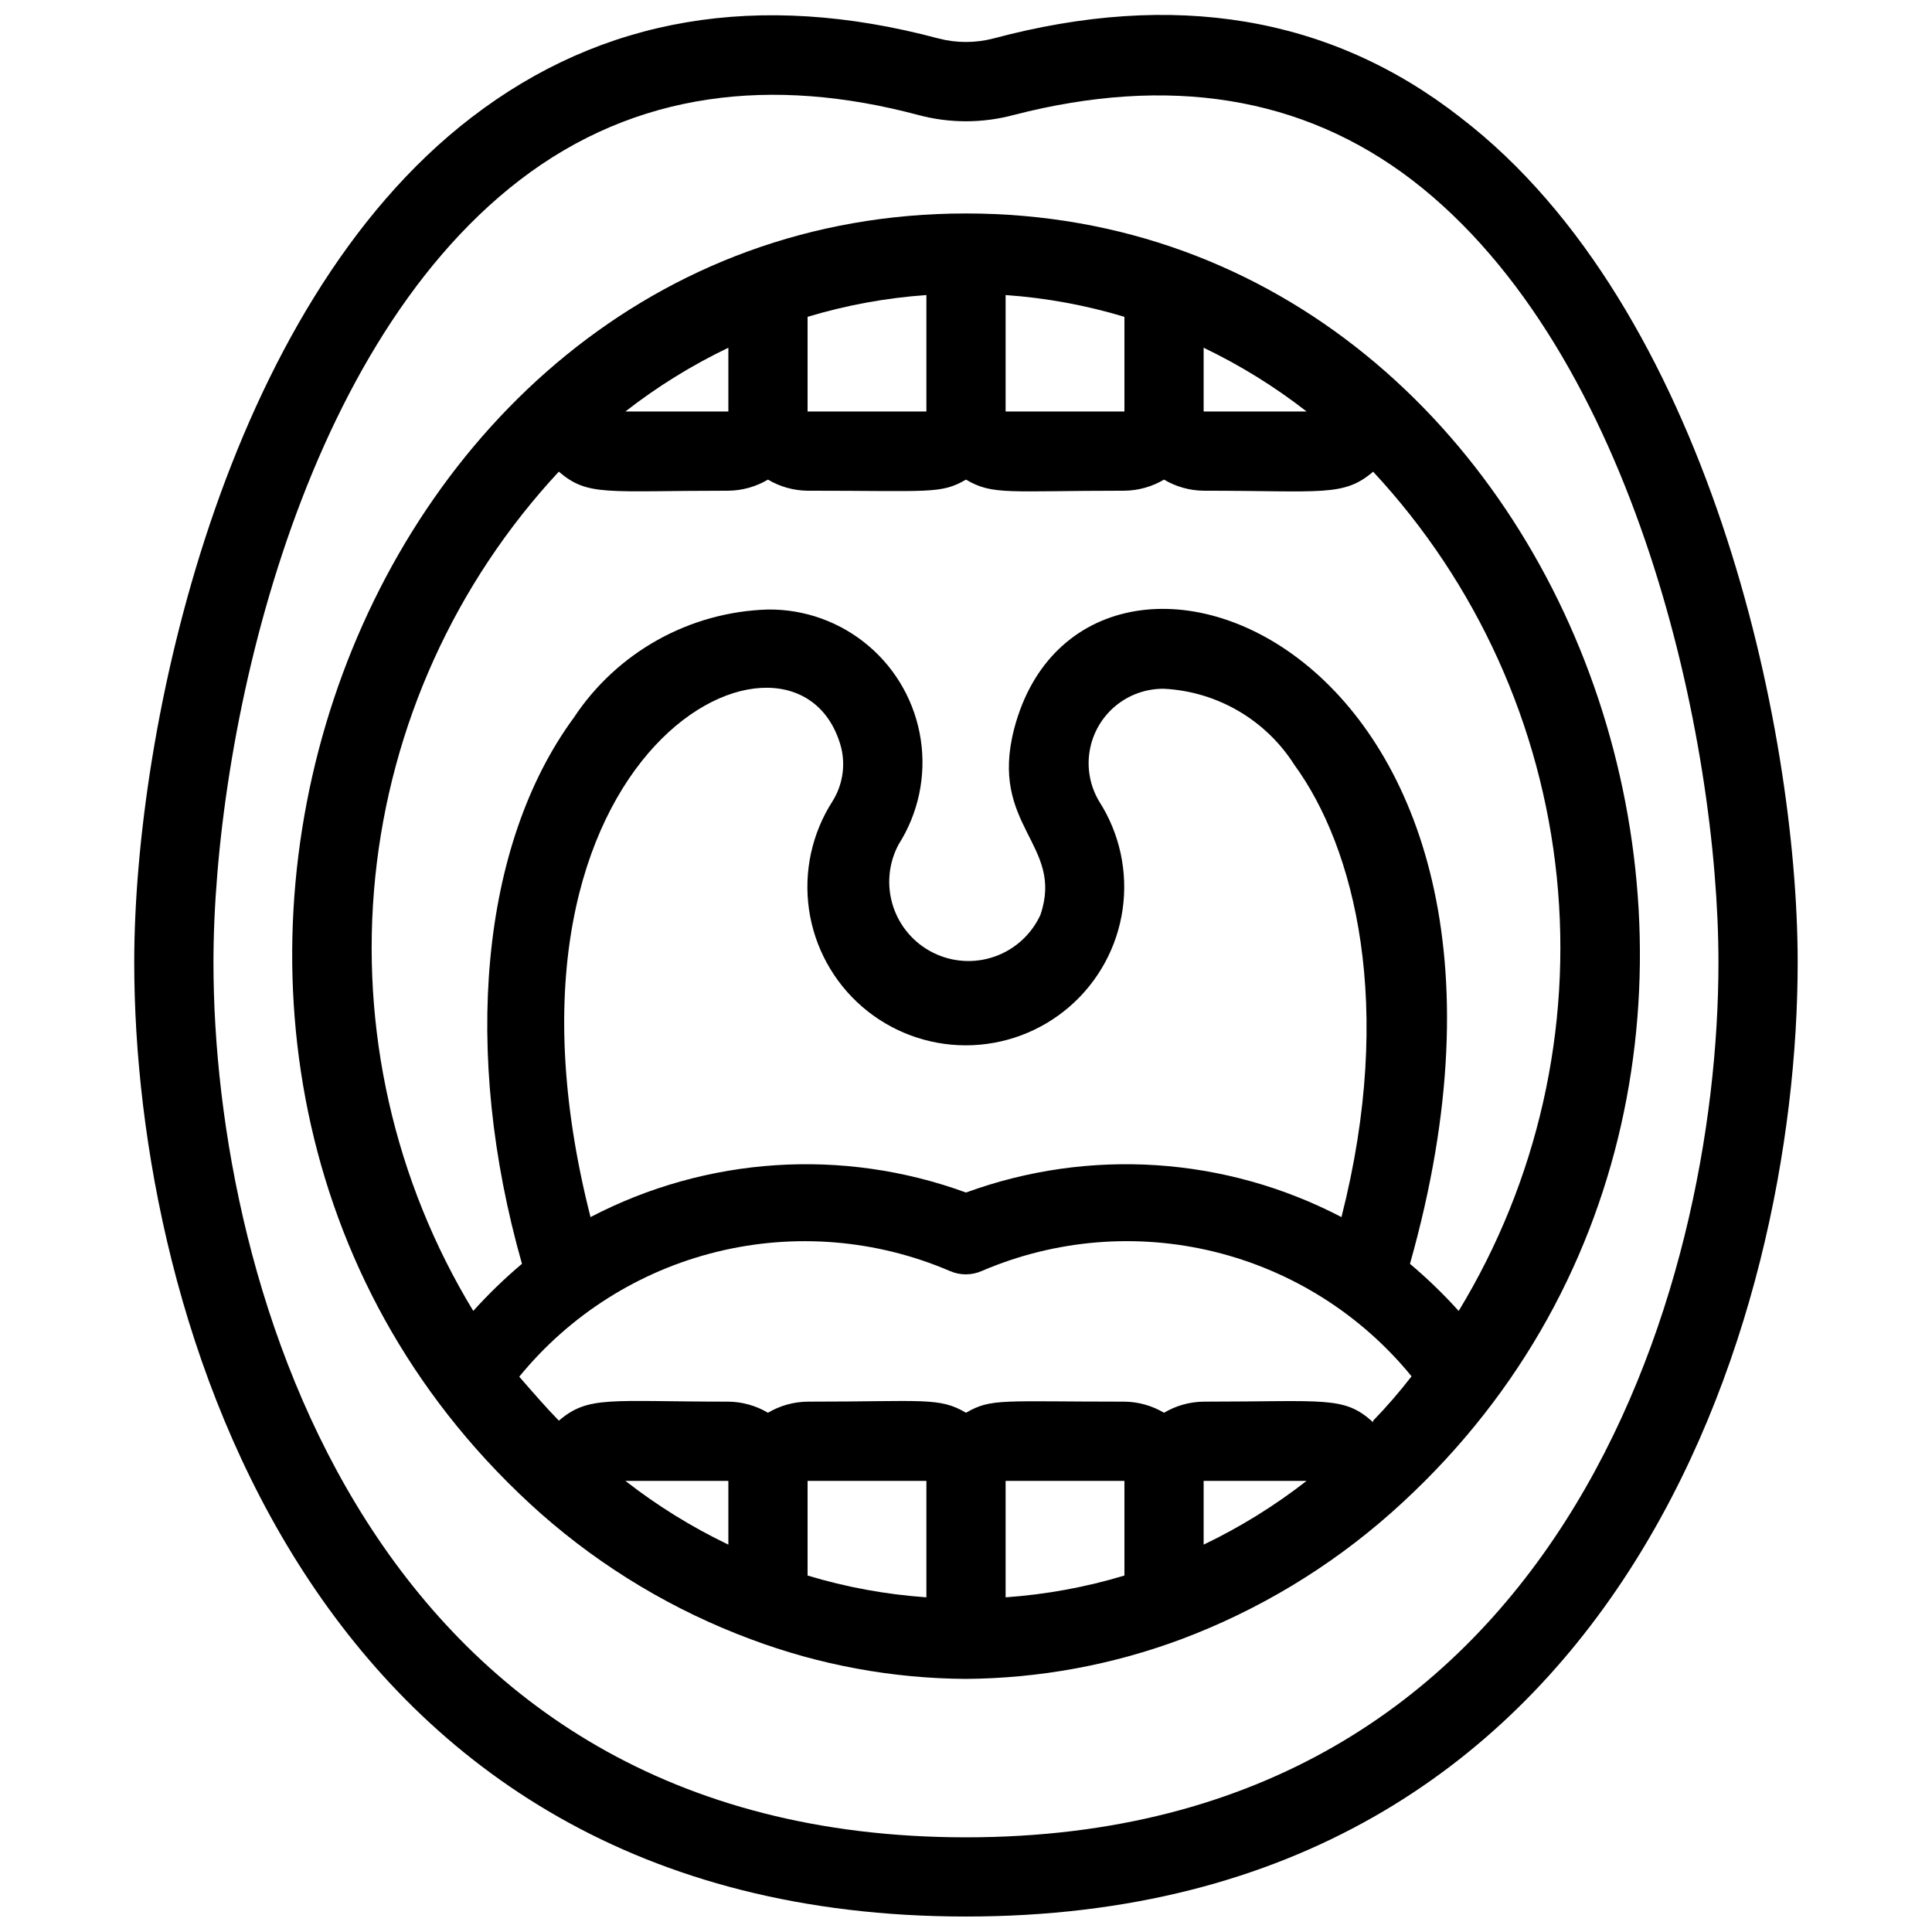
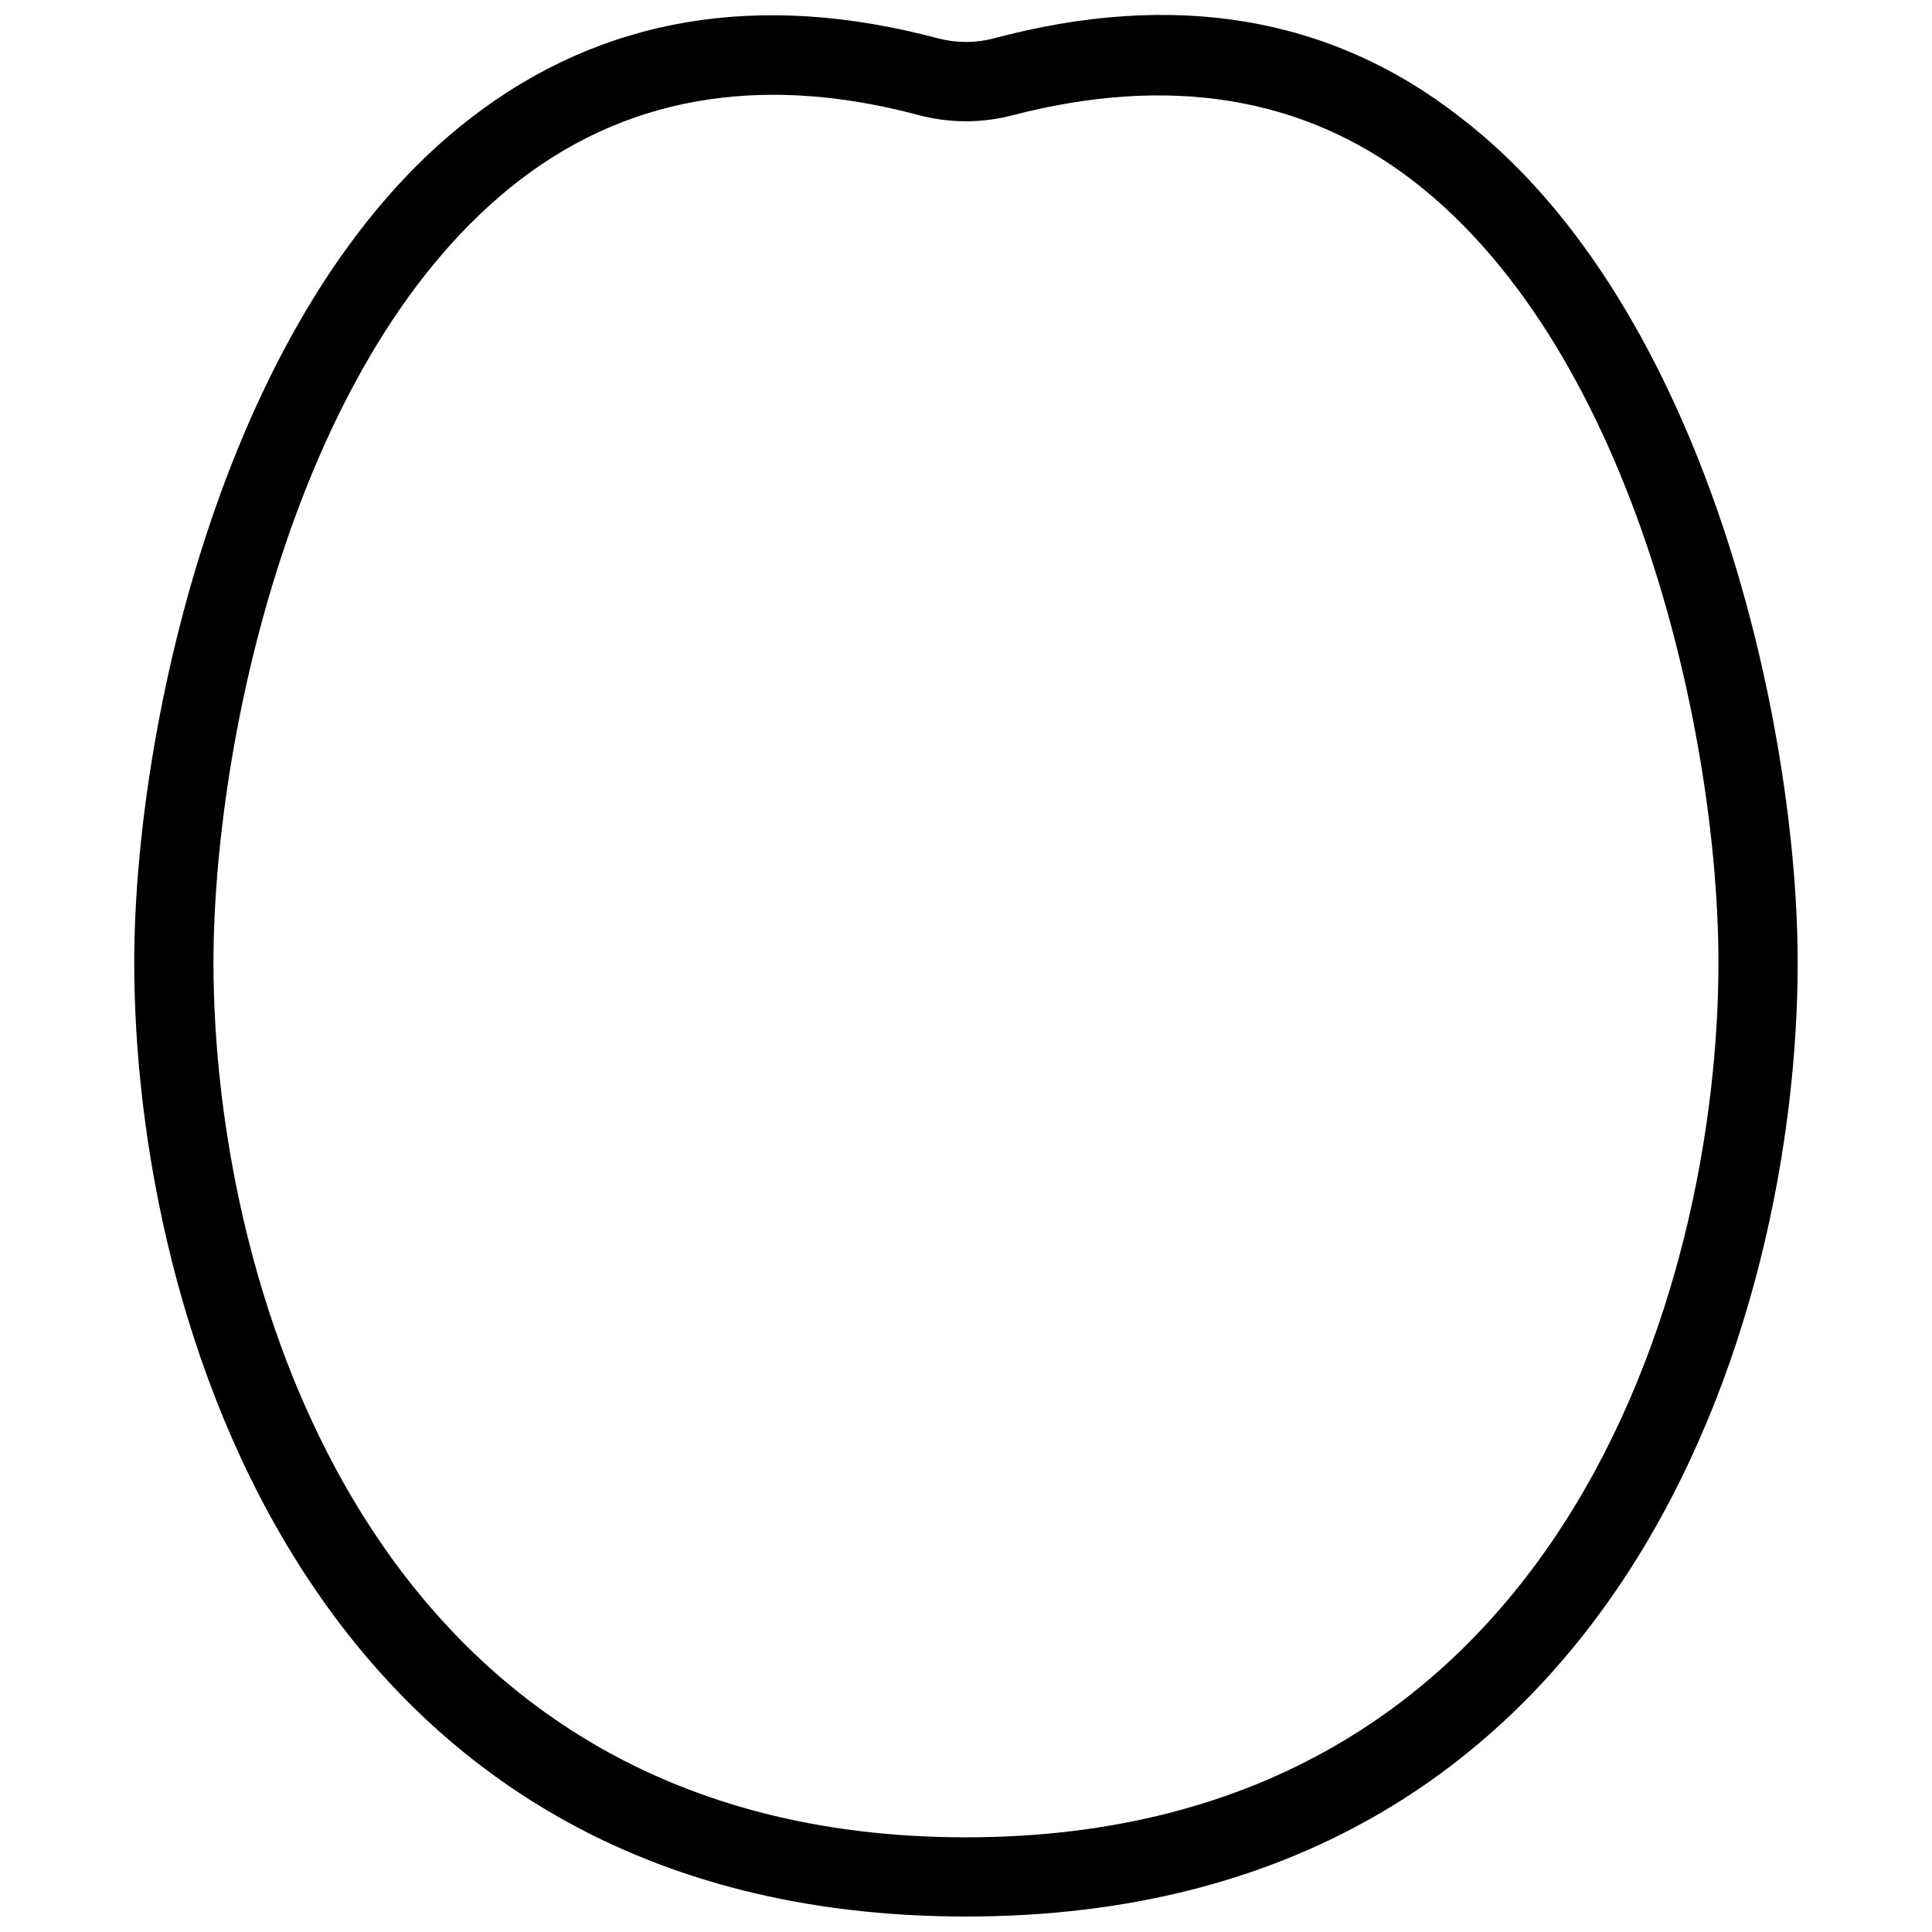
<svg xmlns="http://www.w3.org/2000/svg" width="800px" height="800px" version="1.1" viewBox="144 144 512 512">
  <defs>
    <clipPath id="a">
      <path d="m179 148.09h442v503.81h-442z" />
    </clipPath>
  </defs>
  <g clip-path="url(#a)">
    <path d="m531.09 175.17c-34.637-27.078-76.199-33.691-123.75-20.992-4.82 1.262-9.879 1.262-14.695 0-47.547-12.699-89.109-5.668-123.75 20.992-65.496 50.277-89.32 161.85-89.32 223.88 0 93.938 46.391 252.85 220.42 252.85 174.02 0 220.41-158.91 220.41-252.85 0-62.031-23.824-173.61-89.32-223.88zm-131.09 455.74c-157.44 0-199.43-145.68-199.43-231.86 0-58.254 21.621-161.54 81.133-207.3 30.859-23.723 67.176-27.5 105.48-17.32 8.387 2.281 17.227 2.281 25.613 0 40.828-10.496 76.305-5.039 105.48 17.32 59.512 45.762 81.133 149.04 81.133 207.3 0 86.172-41.984 231.86-199.42 231.86z" />
  </g>
-   <path d="m400 200.57c-165.63 0-243.61 228.29-112.62 344.59 16.348 14.402 35.203 25.684 55.629 33.27 18.23 6.836 37.527 10.387 56.996 10.496 19.461-0.148 38.75-3.699 56.992-10.496 20.434-7.664 39.289-19.012 55.629-33.48 130.99-116.09 53.109-344.38-112.62-344.38zm41.984 52.48h-31.488v-30.859c10.676 0.746 21.238 2.684 31.488 5.773zm-52.48 0h-31.488v-25.086c10.246-3.09 20.809-5.027 31.488-5.773zm-52.48 0h-27.289c8.461-6.598 17.613-12.262 27.289-16.898zm125.95-16.898c9.676 4.637 18.824 10.301 27.289 16.898h-27.289zm-170.88 32.852c7.766 6.613 12.387 5.039 44.922 5.039h0.004c3.695-0.039 7.316-1.055 10.496-2.941 3.176 1.887 6.797 2.902 10.496 2.941 32.539 0 35.266 0.945 41.984-2.938 7.137 4.199 11.125 2.938 41.984 2.938 3.695-0.039 7.316-1.055 10.496-2.941 3.176 1.887 6.797 2.902 10.496 2.941 31.488 0 37.051 1.68 44.922-5.039 27.484 29.543 44.574 67.254 48.668 107.4 4.09 40.148-5.039 80.531-25.996 115.01-4.016-4.453-8.328-8.625-12.91-12.488 46.496-164.37-86.172-212.75-104.86-141.91-6.824 26.031 13.328 30.648 6.926 49.438v-0.004c-2.371 5.164-6.731 9.145-12.086 11.035-5.356 1.891-11.25 1.531-16.336-1-5.086-2.527-8.93-7.008-10.652-12.422-1.727-5.41-1.184-11.289 1.5-16.293 5.242-8.25 7.324-18.117 5.863-27.777-1.457-9.664-6.359-18.477-13.805-24.809-7.441-6.336-16.926-9.766-26.695-9.656-20.785 0.617-39.969 11.305-51.434 28.652-24.77 33.691-29.703 88.586-13.75 144.74h0.004c-4.586 3.863-8.898 8.035-12.91 12.488-20.945-34.488-30.062-74.867-25.973-115.01 4.094-40.141 21.172-77.848 48.641-107.4zm215.8 251.91c-7.766-7.035-12.383-5.461-44.918-5.461-3.699 0.039-7.32 1.055-10.496 2.941-3.18-1.887-6.801-2.902-10.496-2.941-32.539 0-35.266-0.945-41.984 2.938-7.137-4.199-11.125-2.938-41.984-2.938-3.699 0.039-7.32 1.055-10.496 2.941-3.18-1.887-6.801-2.902-10.496-2.941-31.488 0-37.051-1.68-44.922 5.039-3.57-3.672-6.926-7.559-10.496-11.652l-0.004 0.004c13.398-16.426 31.777-28.043 52.359-33.098 20.582-5.059 42.254-3.277 61.734 5.07 2.707 1.199 5.793 1.199 8.5 0 19.441-8.344 41.066-10.133 61.613-5.094 20.547 5.035 38.895 16.625 52.27 33.016-3.254 4.199-6.613 8.082-10.18 11.754zm-170.87 32.43c-9.676-4.637-18.828-10.301-27.289-16.898h27.289zm20.992-16.898h31.488v30.859c-10.68-0.746-21.242-2.68-31.488-5.773zm52.48 0h31.488v25.086c-10.25 3.094-20.812 5.027-31.488 5.773zm52.48 0h27.289c-8.465 6.598-17.613 12.262-27.289 16.898zm-96.039-194.28c1.16 4.844 0.328 9.949-2.312 14.172-5.457 8.496-7.672 18.676-6.234 28.672 1.438 9.996 6.43 19.141 14.062 25.754s17.395 10.258 27.492 10.258c10.102 0 19.863-3.644 27.496-10.258 7.633-6.613 12.625-15.758 14.062-25.754 1.438-9.996-0.777-20.176-6.238-28.672-2.398-4.039-3.277-8.797-2.481-13.426s3.215-8.82 6.824-11.824c3.613-3 8.176-4.617 12.871-4.559 14.094 0.727 26.965 8.234 34.531 20.152 15.953 21.832 26.766 63.816 12.488 119.86-30.777-16.066-66.895-18.43-99.5-6.508-32.609-11.922-68.727-9.559-99.504 6.508-31.906-125.32 55.312-166.36 66.441-124.38z" />
</svg>